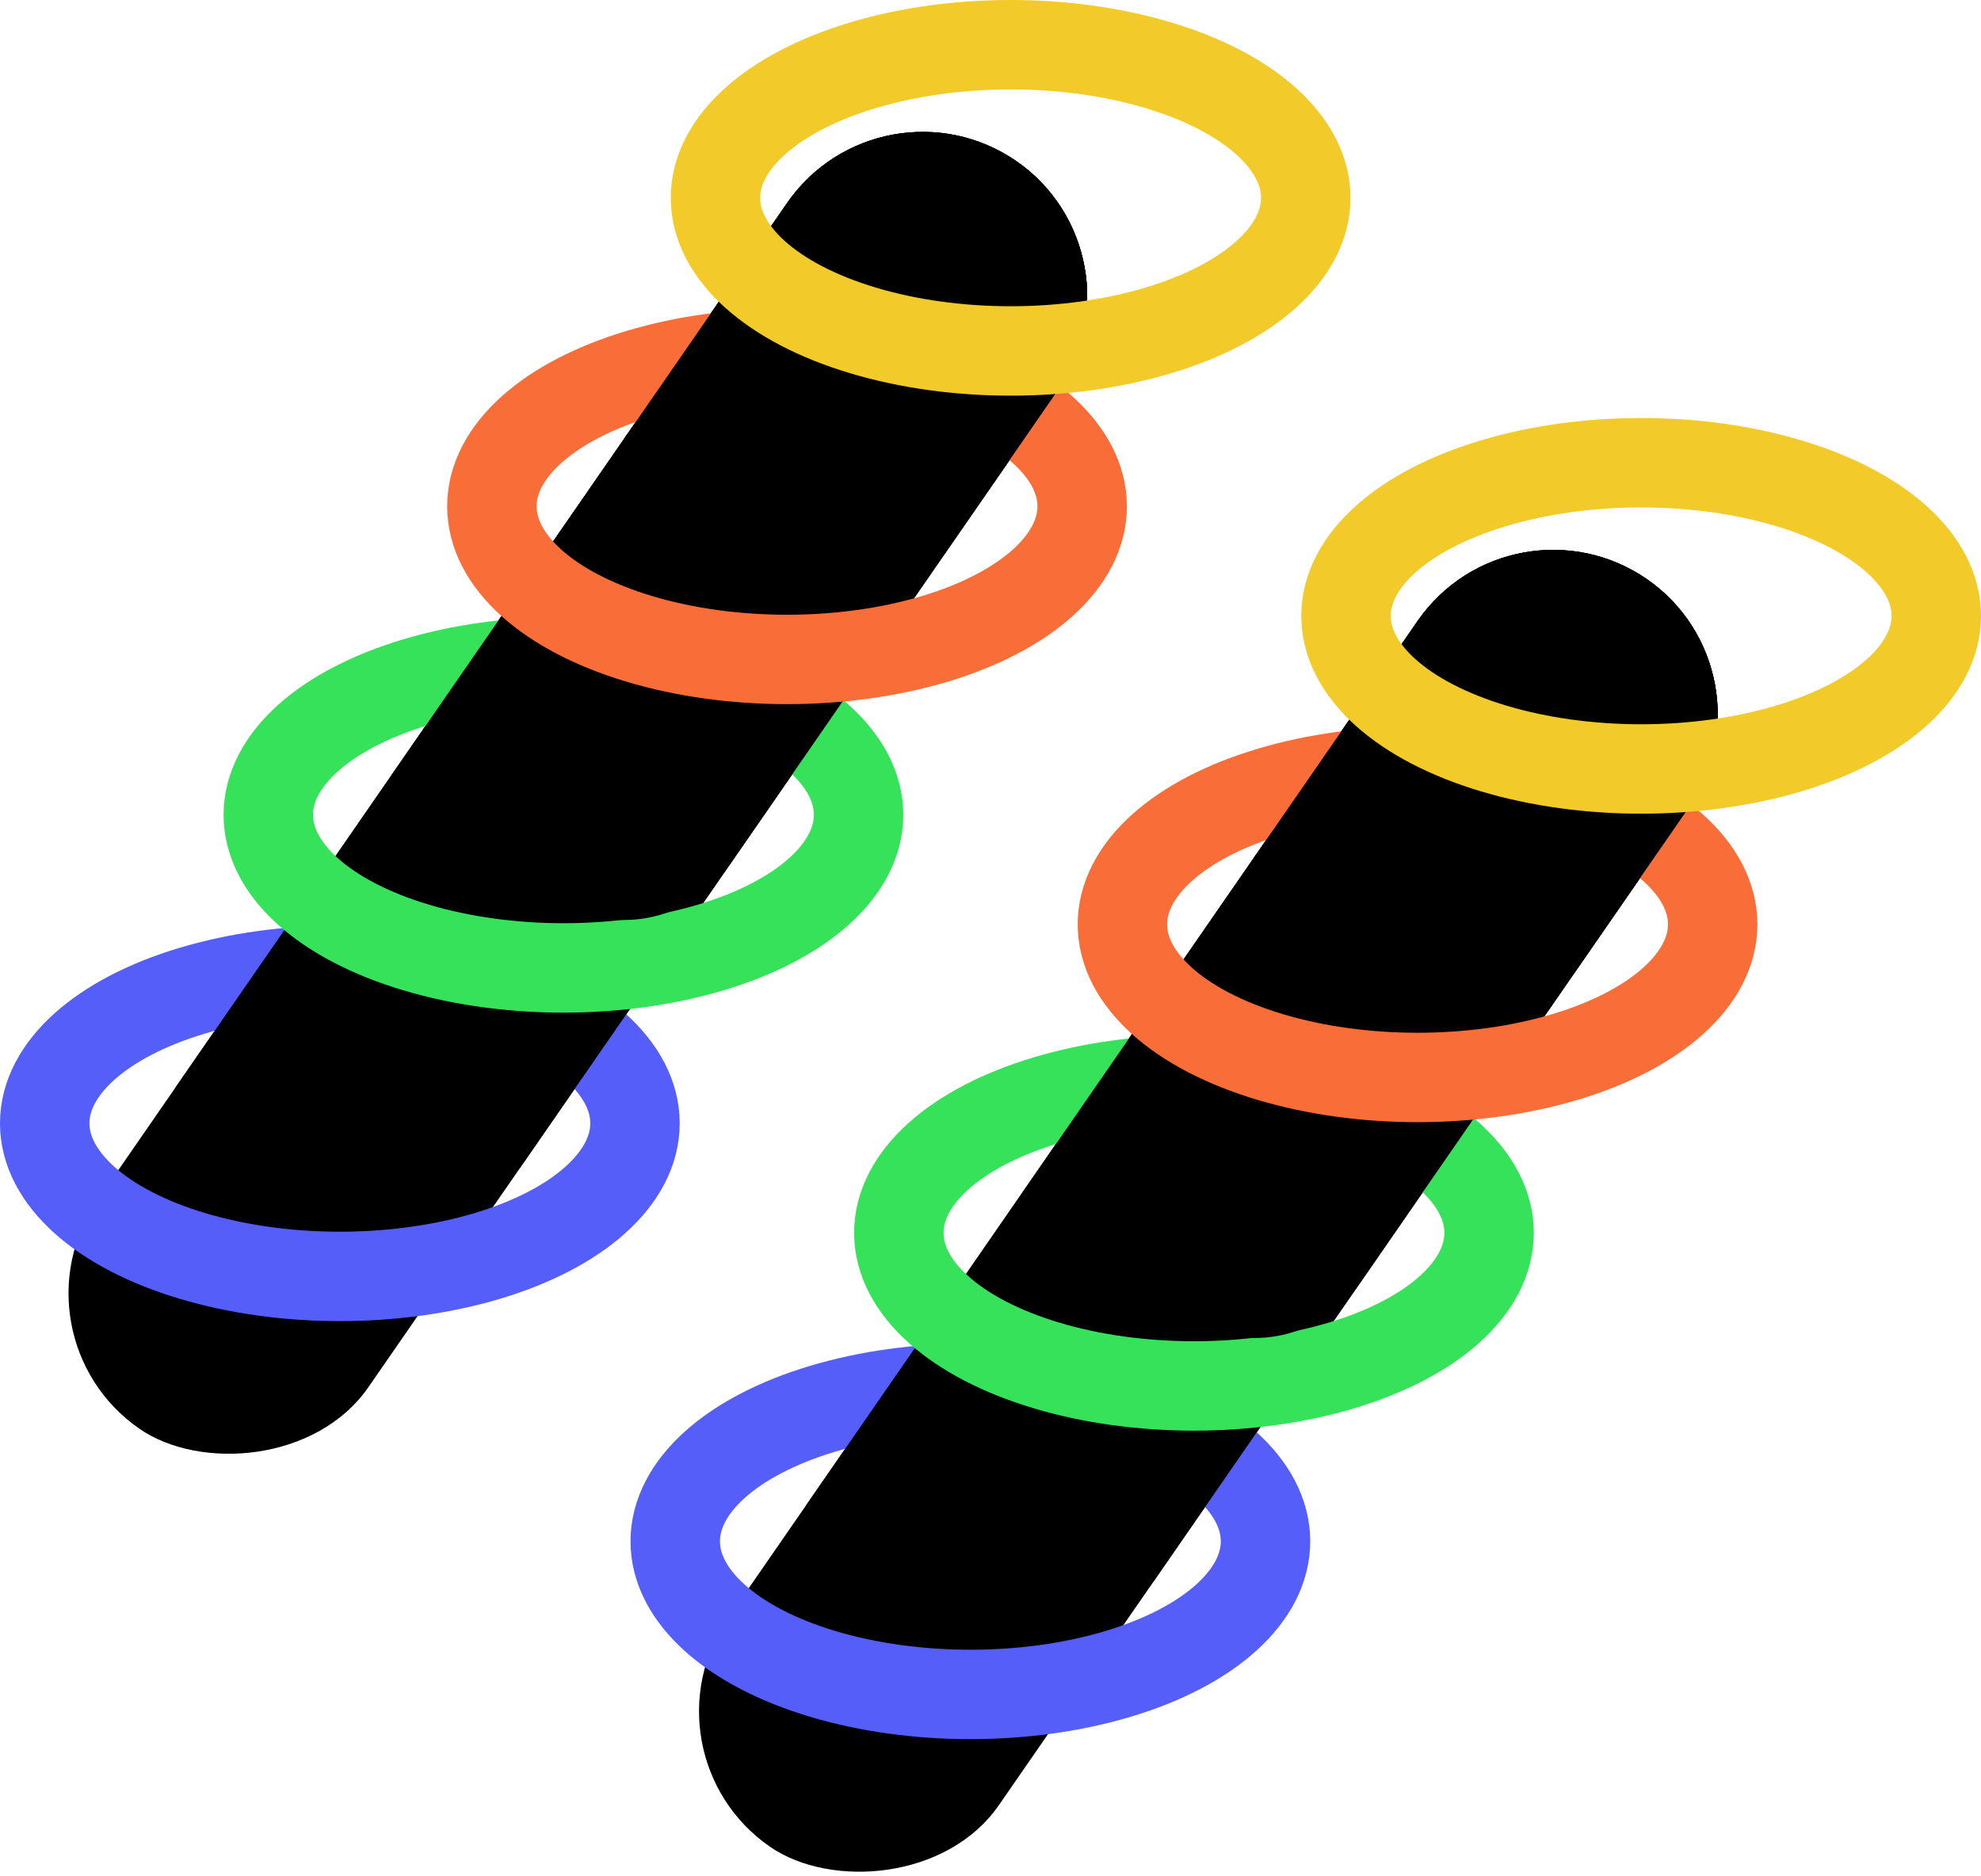
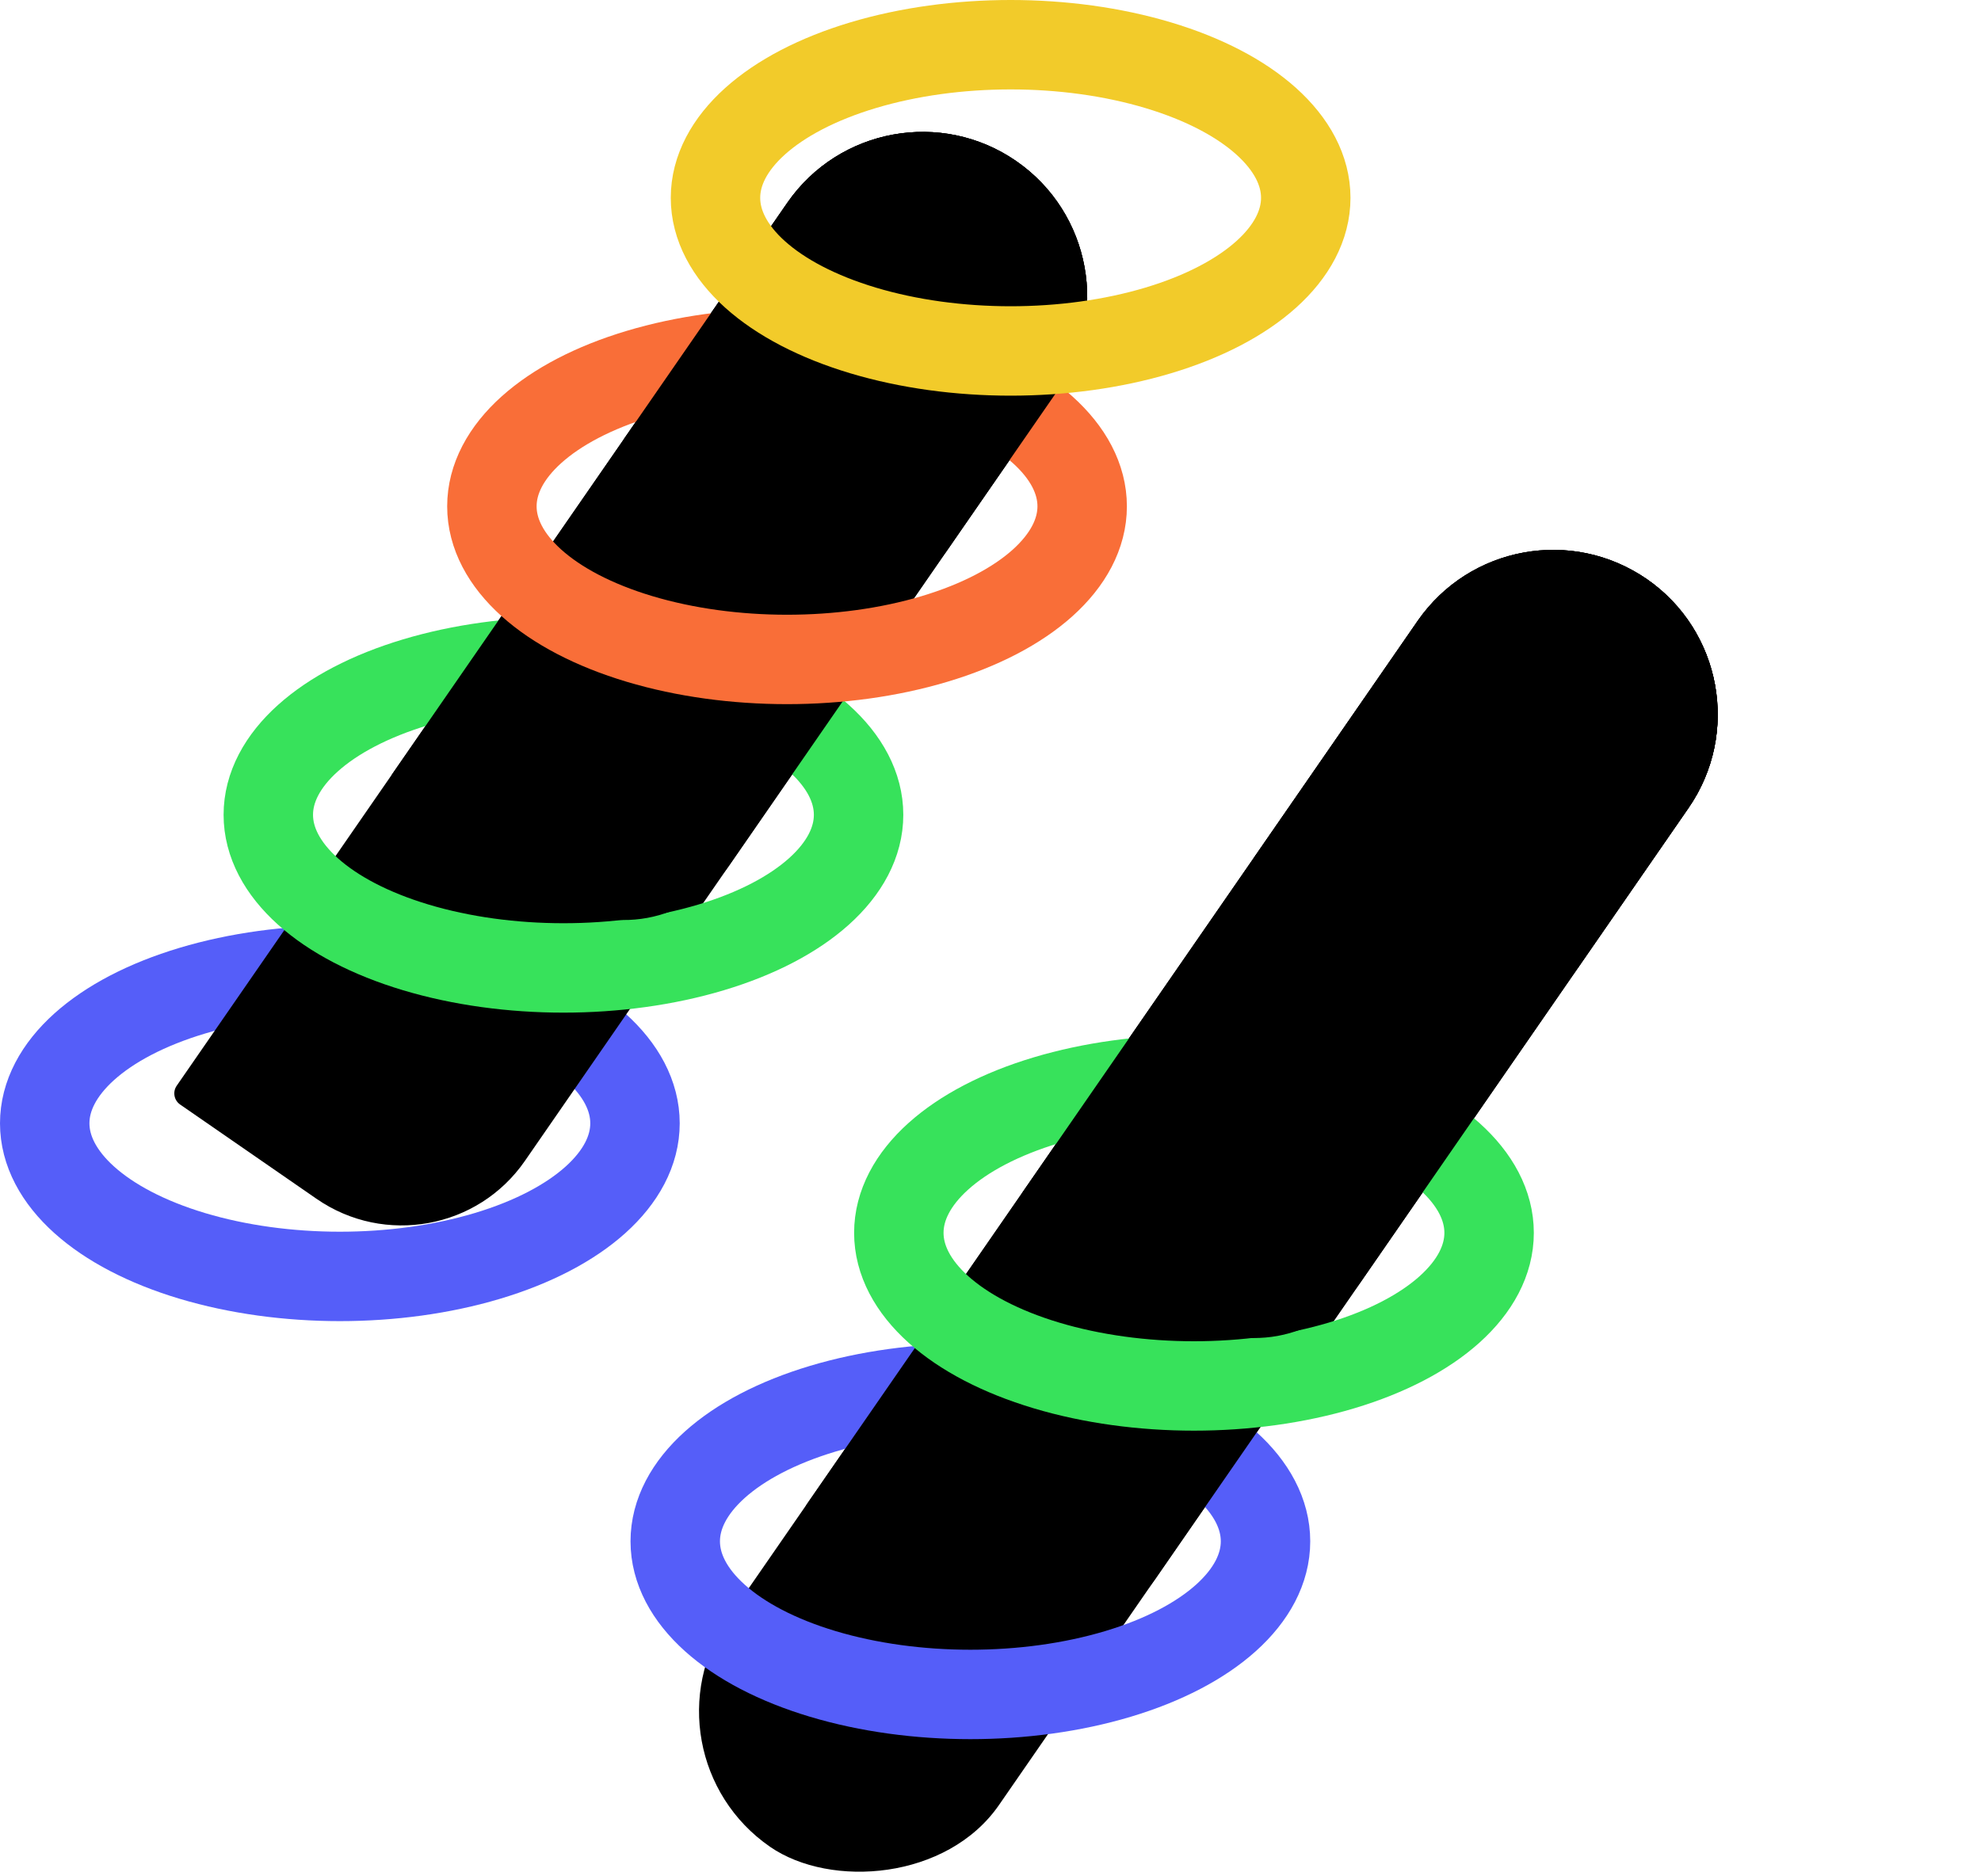
<svg xmlns="http://www.w3.org/2000/svg" id="Layer_2" data-name="Layer 2" viewBox="0 0 886 839.26">
  <defs>
    <style>
      .cls-1 {
        stroke: #f96e38;
      }

      .cls-1, .cls-2, .cls-3, .cls-4 {
        fill: none;
        stroke-miterlimit: 10;
        stroke-width: 40px;
      }

      .cls-2 {
        stroke: #37e25b;
      }

      .cls-5 {
        stroke-width: 0px;
      }

      .cls-3 {
        stroke: #f2cb2a;
      }

      .cls-4 {
        stroke: #555ef9;
      }
    </style>
  </defs>
  <g id="Layer_1-2" data-name="Layer 1">
-     <rect class="cls-5" x="-86.28" y="282.03" width="689.48" height="147.22" rx="73.61" ry="73.61" transform="translate(-181.06 365.95) rotate(-55.34)" />
    <ellipse class="cls-4" cx="152" cy="502.5" rx="132" ry="68.5" />
    <path class="cls-5" d="M21.46,228.71h480.17c40.63,0,73.61,32.98,73.61,73.61h0c0,40.63-32.98,73.61-73.61,73.61H82.38c-36.96,0-66.96-30-66.96-66.96v-74.22c0-3.33,2.71-6.04,6.04-6.04Z" transform="translate(-121.3 373.28) rotate(-55.34)" />
    <ellipse class="cls-2" cx="252" cy="364.5" rx="132" ry="68.5" />
    <path class="cls-5" d="M154.44,158.54h310.4c40.63,0,73.61,32.98,73.61,73.61h0c0,40.63-32.98,73.61-73.61,73.61H206.71c-31.71,0-57.45-25.74-57.45-57.45v-84.59c0-2.86,2.32-5.18,5.18-5.18Z" transform="translate(-42.66 382.93) rotate(-55.34)" />
    <ellipse class="cls-1" cx="352" cy="226.5" rx="132" ry="68.5" />
    <path class="cls-5" d="M297.13,83.16h128.19c40.63,0,73.61,32.98,73.61,73.61h0c0,40.63-32.98,73.61-73.61,73.61h-86.8c-25.11,0-45.5-20.39-45.5-45.5v-97.62c0-2.26,1.84-4.1,4.1-4.1Z" transform="translate(41.81 393.3) rotate(-55.34)" />
    <ellipse class="cls-3" cx="452" cy="88.5" rx="132" ry="68.5" />
    <rect class="cls-5" x="195.72" y="469.03" width="689.48" height="147.22" rx="73.61" ry="73.61" transform="translate(-213.26 678.53) rotate(-55.34)" />
    <ellipse class="cls-4" cx="434" cy="689.5" rx="132" ry="68.5" />
    <path class="cls-5" d="M303.46,415.71h480.17c40.63,0,73.61,32.98,73.61,73.61h0c0,40.63-32.98,73.61-73.61,73.61h-419.25c-36.96,0-66.96-30-66.96-66.96v-74.22c0-3.33,2.71-6.04,6.04-6.04Z" transform="translate(-153.5 685.87) rotate(-55.34)" />
    <ellipse class="cls-2" cx="534" cy="551.5" rx="132" ry="68.5" />
    <path class="cls-5" d="M436.44,345.54h310.4c40.63,0,73.61,32.98,73.61,73.61h0c0,40.63-32.98,73.61-73.61,73.61h-258.14c-31.71,0-57.45-25.74-57.45-57.45v-84.59c0-2.86,2.32-5.18,5.18-5.18Z" transform="translate(-74.86 695.52) rotate(-55.34)" />
-     <ellipse class="cls-1" cx="634" cy="413.5" rx="132" ry="68.5" />
    <path class="cls-5" d="M579.13,270.16h128.19c40.63,0,73.61,32.98,73.61,73.61h0c0,40.63-32.98,73.61-73.61,73.61h-86.8c-25.11,0-45.5-20.39-45.5-45.5v-97.62c0-2.26,1.84-4.1,4.1-4.1Z" transform="translate(9.61 705.88) rotate(-55.34)" />
-     <ellipse class="cls-3" cx="734" cy="275.5" rx="132" ry="68.5" />
  </g>
</svg>